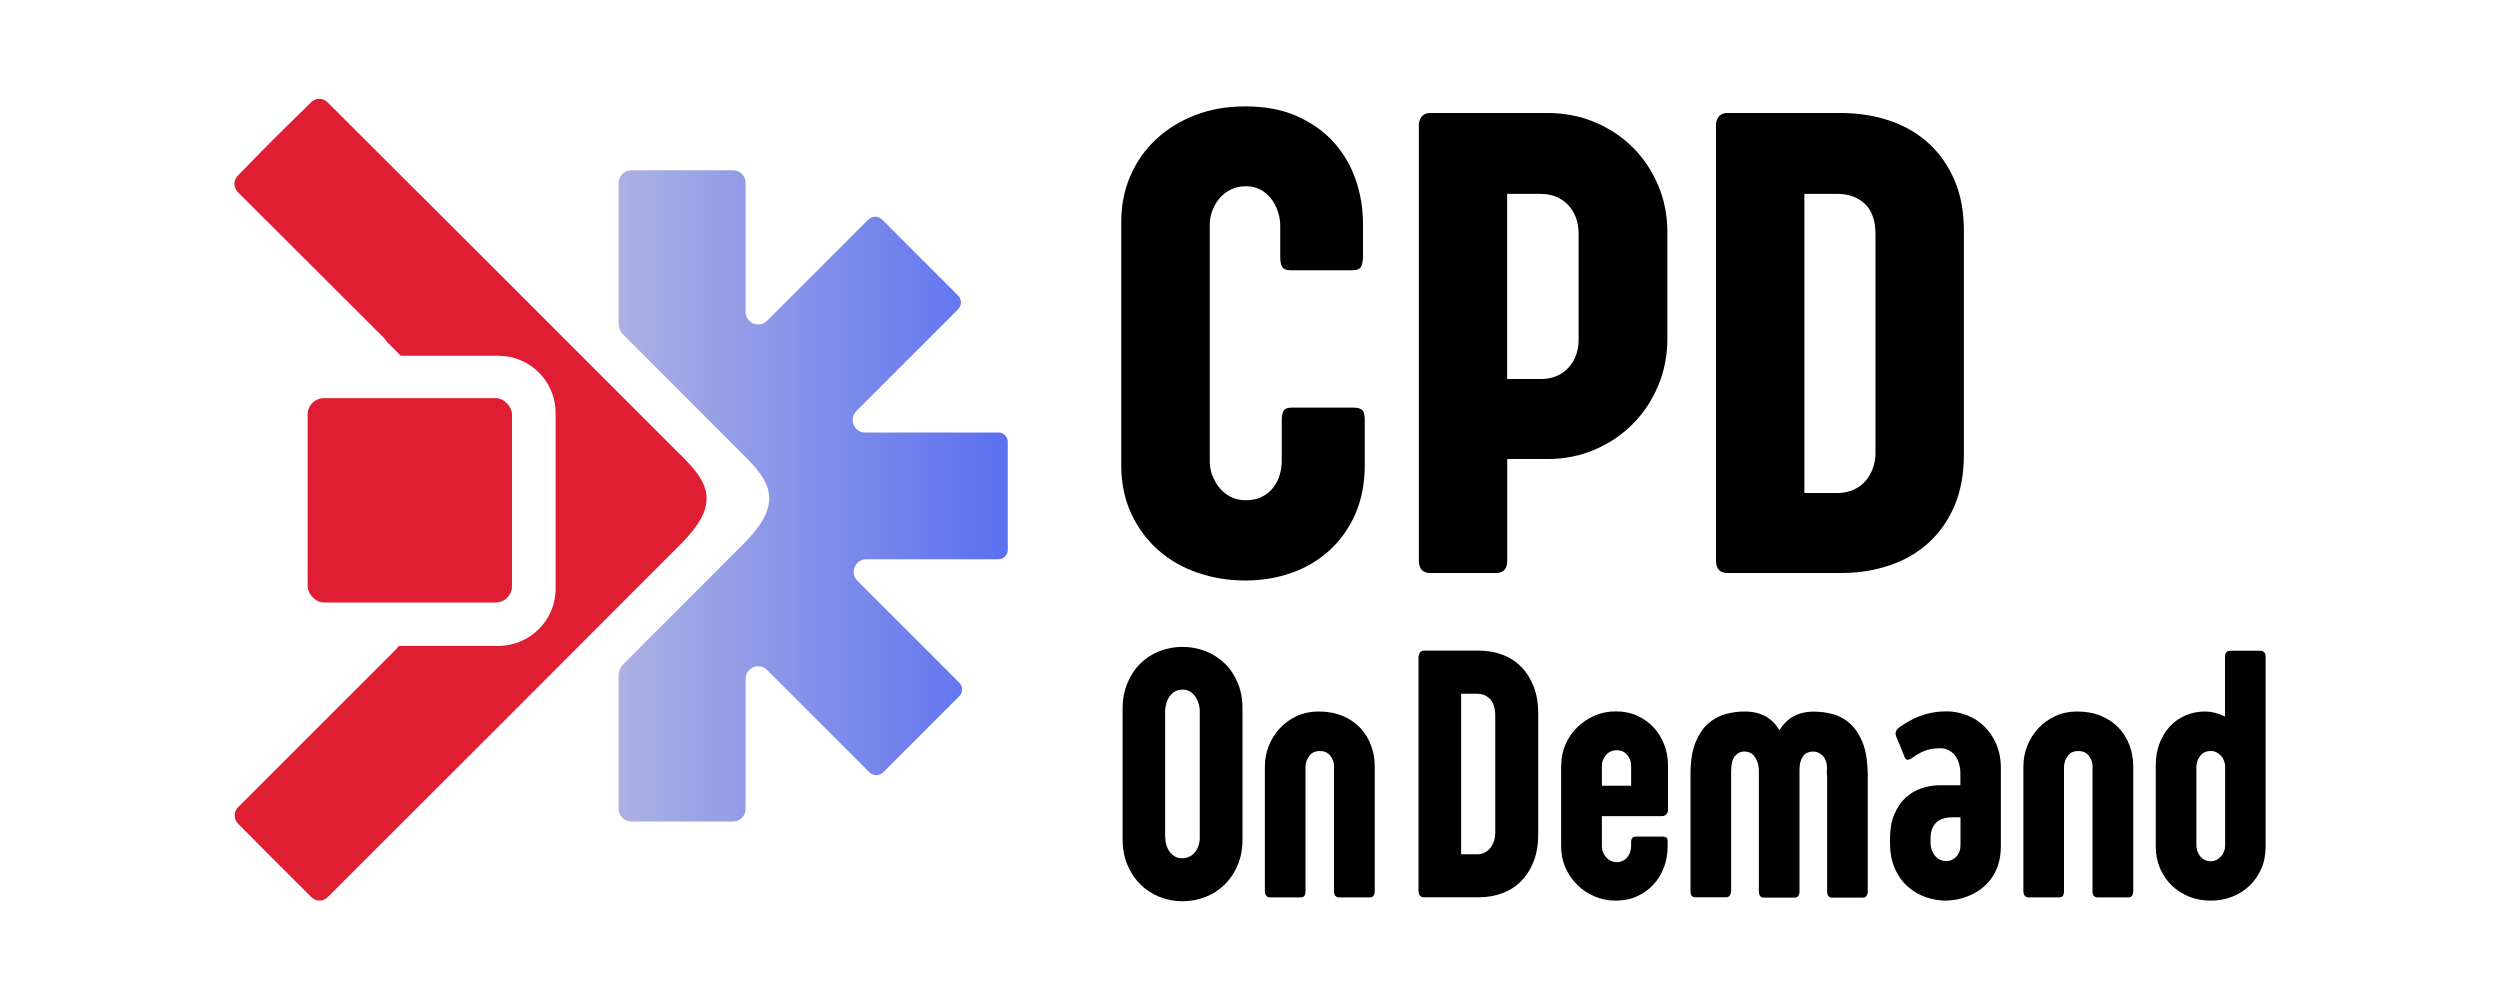
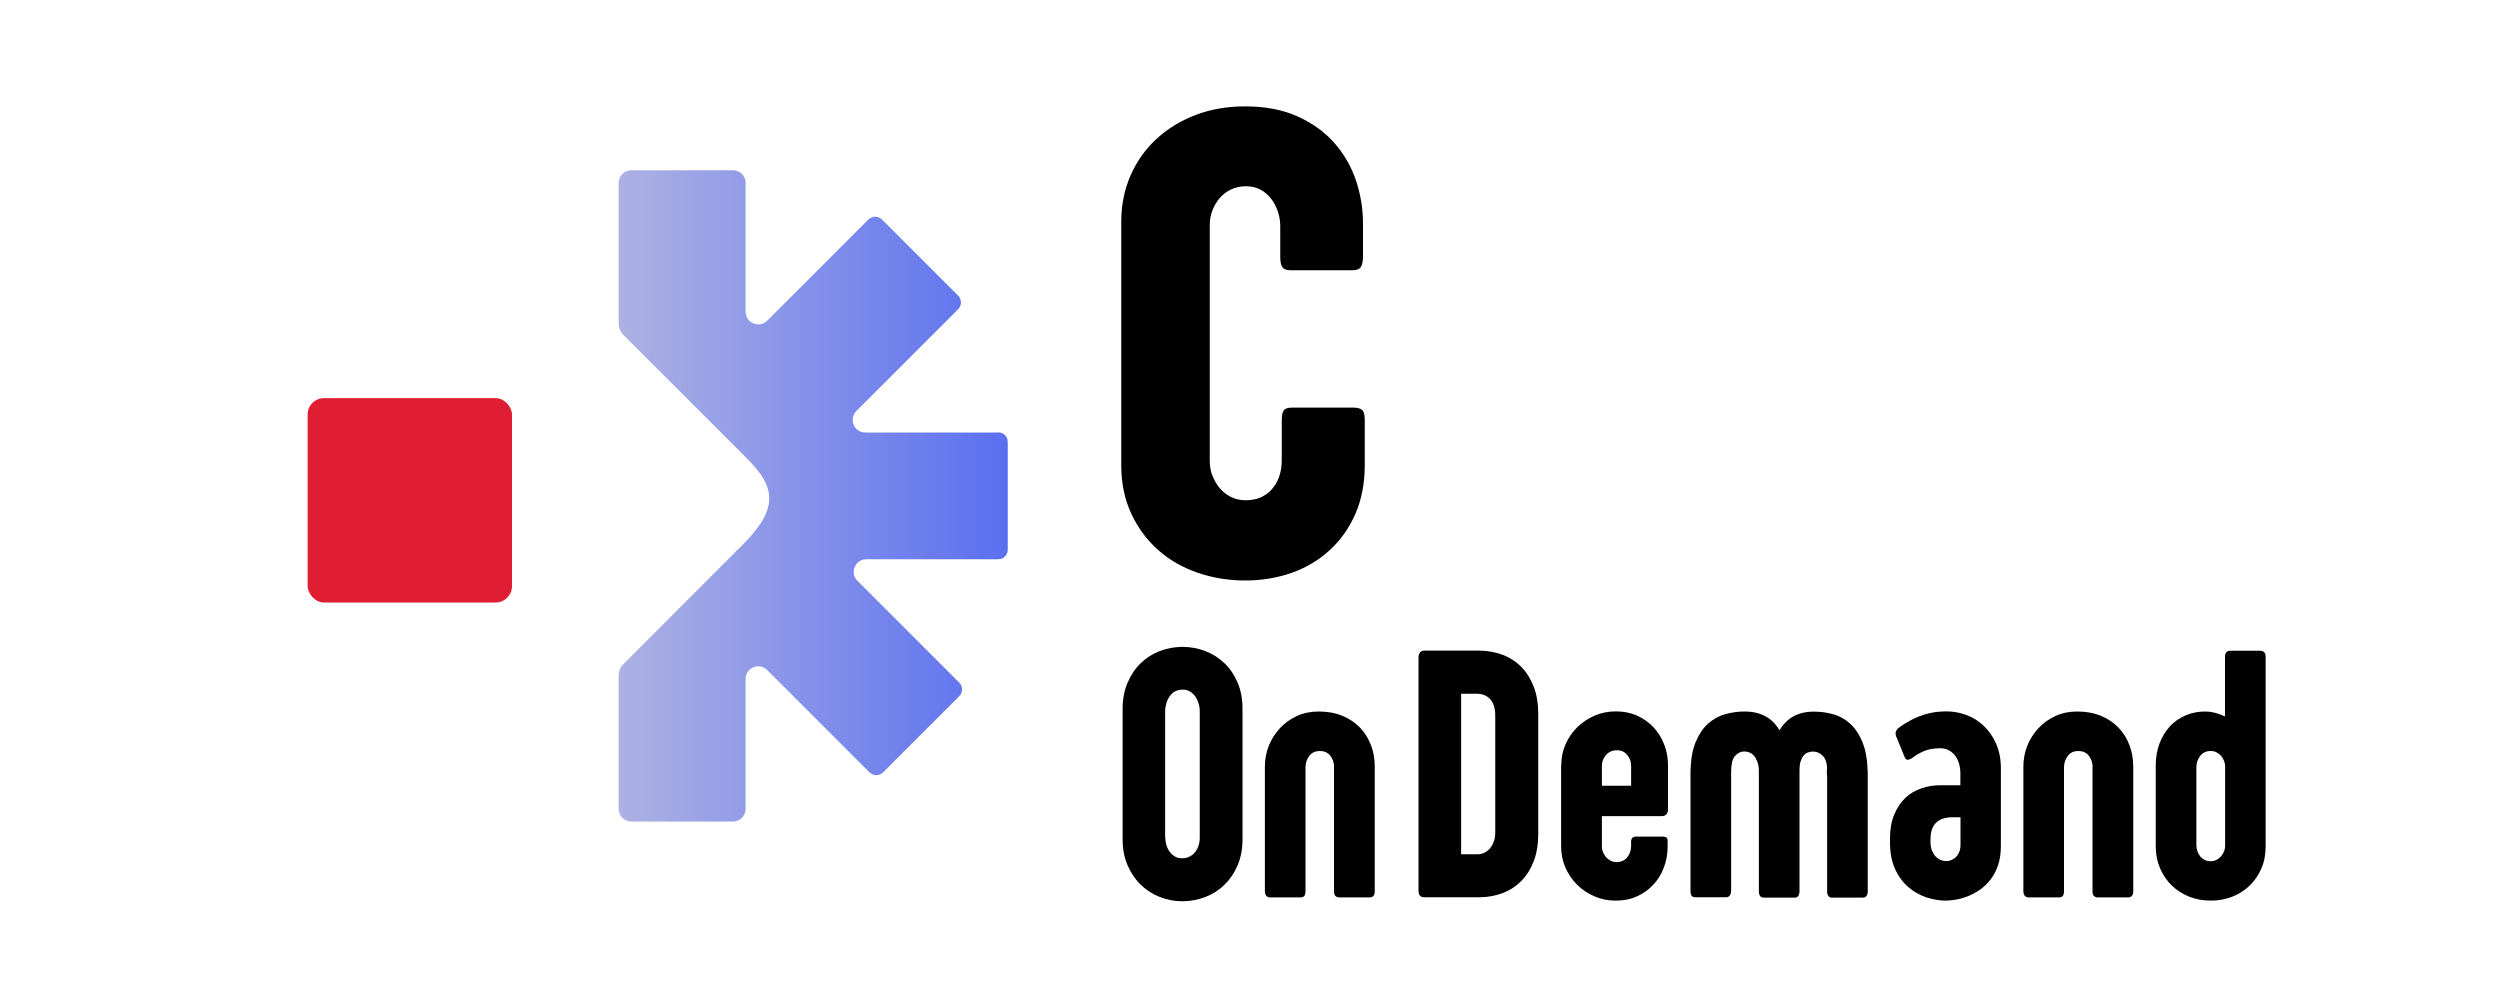
<svg xmlns="http://www.w3.org/2000/svg" id="Layer_1" viewBox="0 0 200 80">
  <defs>
    <style>.cls-1{fill:#df1e34;}.cls-2{fill:url(#New_Gradient_Swatch_4);}</style>
    <linearGradient id="New_Gradient_Swatch_4" x1="49.5" y1="39.68" x2="80.62" y2="39.68" gradientUnits="userSpaceOnUse">
      <stop offset="0" stop-color="#adb1e3" />
      <stop offset="1" stop-color="#5a6ff0" />
    </linearGradient>
  </defs>
  <path d="M89.81,56.7c0-.77.13-1.46.39-2.07s.6-1.13,1.04-1.56c.44-.43.94-.75,1.52-.98.58-.22,1.19-.34,1.83-.34s1.25.11,1.84.34c.58.22,1.09.55,1.53.97.44.42.79.94,1.05,1.55.26.61.39,1.31.39,2.09v10.45c0,.77-.13,1.46-.39,2.07-.26.61-.61,1.13-1.05,1.56-.44.43-.95.75-1.53.98-.58.22-1.19.34-1.84.34s-1.25-.12-1.83-.35c-.58-.23-1.08-.56-1.52-.99-.44-.43-.78-.95-1.04-1.55-.26-.61-.39-1.29-.39-2.05v-10.45ZM93.22,66.95c0,.23.03.44.09.65.06.2.15.39.26.54.12.16.26.28.42.38s.36.14.58.14.42-.04.59-.13c.17-.09.32-.2.44-.35.12-.15.21-.32.28-.51.06-.19.1-.41.1-.63v-10.12c0-.23-.03-.45-.1-.66-.06-.21-.15-.39-.27-.56-.12-.16-.26-.29-.43-.39s-.36-.14-.58-.14-.42.05-.59.14-.31.22-.43.39c-.12.16-.21.35-.27.56-.06.21-.1.43-.1.66v10.04Z" />
  <path d="M106.73,61.3c-.02-.33-.12-.62-.32-.86-.2-.24-.47-.36-.82-.36s-.64.12-.83.37c-.2.25-.3.54-.32.87v9.97c0,.33-.12.5-.36.5h-2.5c-.11,0-.2-.04-.28-.13-.07-.09-.11-.21-.11-.37v-9.95c0-.58.1-1.14.31-1.67.21-.53.51-1,.89-1.41.38-.41.83-.73,1.36-.98.53-.24,1.11-.36,1.74-.36.72,0,1.36.12,1.91.35.56.23,1.02.55,1.41.95.38.4.67.87.87,1.4s.3,1.1.3,1.71v9.98c0,.16-.04.28-.11.36-.07.08-.17.12-.28.12h-2.48c-.11,0-.2-.04-.28-.12s-.11-.2-.11-.36v-10Z" />
  <path d="M113.48,52.61c0-.17.04-.31.12-.41s.18-.15.32-.15h4.45c.67.01,1.29.12,1.86.34.57.22,1.06.54,1.48.97s.75.96.99,1.58.36,1.35.36,2.17v9.61c0,.82-.12,1.54-.36,2.17-.24.63-.57,1.15-.99,1.58-.42.43-.91.75-1.48.97-.57.22-1.18.33-1.83.34h-4.48c-.29,0-.44-.18-.44-.54v-18.64ZM116.89,55.51v12.83h1.33c.21,0,.41-.06.58-.15s.32-.21.44-.37c.12-.16.21-.34.28-.54s.1-.43.1-.68v-9.34c0-.6-.14-1.04-.41-1.33-.27-.29-.63-.43-1.07-.43h-1.27Z" />
  <path d="M124.9,61.23c0-.6.11-1.16.34-1.68s.54-.98.94-1.37.86-.7,1.39-.93c.53-.23,1.09-.34,1.7-.34s1.18.11,1.69.34c.51.23.95.54,1.32.93.36.39.65.85.85,1.37.21.52.31,1.08.31,1.68v3.54c0,.16-.05.29-.14.38-.09.1-.21.14-.36.14h-4.79v2.42c0,.16.03.32.09.46.06.15.14.28.24.4.1.12.23.21.37.29.15.07.31.11.49.11s.34-.04.49-.11.27-.17.36-.29c.09-.12.17-.25.22-.41.05-.15.08-.31.08-.47v-.41c0-.09.03-.16.09-.24.06-.07.15-.11.27-.11h2.23c.1,0,.18.03.24.08.06.05.09.15.09.29v.41c0,.6-.1,1.16-.3,1.69-.2.53-.48.99-.85,1.38-.36.39-.8.7-1.31.93s-1.07.34-1.69.34-1.17-.11-1.7-.34-.99-.53-1.39-.93c-.4-.39-.71-.86-.94-1.38-.23-.53-.34-1.09-.34-1.69v-6.49ZM128.15,62.86h2.34v-1.58c0-.33-.1-.63-.31-.88-.21-.26-.48-.38-.83-.38s-.65.13-.87.38c-.22.26-.33.55-.33.87v1.6Z" />
  <path d="M138.48,71.3c0,.13-.03.25-.1.34-.07.1-.16.14-.28.14h-2.49c-.25,0-.37-.16-.37-.48v-9.64c.03-.96.17-1.75.44-2.36s.6-1.1,1.01-1.45.87-.6,1.37-.73c.5-.13.99-.2,1.48-.2h.09c.57,0,1.09.12,1.56.36.47.24.86.62,1.17,1.14.31-.51.69-.89,1.15-1.13.46-.24.97-.36,1.53-.36h.1c.5,0,1.01.07,1.52.21.51.14.97.4,1.37.77s.74.88.99,1.53c.26.65.39,1.48.39,2.49v.23l-3.26-.13v-.41h0v-.04c.03-.25.15-.37.36-.37.41,0,.83.02,1.25.05.42.03.84.06,1.27.08.26.02.39.17.39.44v9.53c0,.14-.03.26-.1.36s-.16.14-.28.14h-2.49c-.12,0-.21-.04-.28-.13s-.1-.21-.1-.37v-9.72c0-.52-.12-.89-.33-1.11-.21-.21-.44-.33-.7-.35h-.17c-.14,0-.27.04-.39.09-.12.05-.23.14-.32.26-.09.12-.16.27-.22.46s-.08.42-.08.7v9.67c0,.14-.03.26-.1.36s-.16.14-.28.14h-2.49c-.12,0-.21-.04-.28-.13s-.1-.21-.1-.37v-9.63c0-.3-.05-.56-.13-.76s-.17-.36-.28-.48c-.11-.12-.23-.2-.36-.25-.13-.05-.26-.07-.38-.07h-.09c-.27.02-.49.15-.69.38-.19.23-.29.65-.29,1.26v9.55Z" />
  <path d="M151.72,58.99c-.03-.07-.05-.14-.06-.21-.02-.07-.02-.14,0-.21s.05-.14.1-.21c.05-.07.13-.14.24-.21.23-.16.47-.32.73-.46.25-.15.53-.28.82-.39.29-.11.62-.21.98-.28.35-.07.76-.11,1.21-.11.53,0,1.05.1,1.57.29.52.19.98.48,1.39.87s.74.86.99,1.43.38,1.22.38,1.96v6.22c0,.59-.08,1.11-.23,1.55s-.36.83-.61,1.15c-.25.32-.54.59-.85.81-.32.21-.64.39-.96.51-.33.13-.64.22-.95.27-.31.05-.58.08-.81.08-.51,0-1.02-.09-1.55-.26-.53-.18-1.01-.45-1.44-.82-.43-.37-.79-.85-1.06-1.44-.27-.59-.41-1.3-.41-2.12v-.31c0-.75.11-1.4.34-1.94.23-.55.53-.99.9-1.34s.81-.6,1.32-.77c.5-.17,1.02-.24,1.56-.23h1.51s0-1,0-1c0-.22-.03-.44-.09-.67-.06-.23-.15-.44-.28-.63-.13-.19-.3-.35-.5-.47-.21-.12-.45-.19-.74-.19-.53,0-.97.08-1.33.24-.36.16-.65.33-.89.52-.12.09-.24.14-.35.16-.11.02-.2-.04-.27-.19l-.64-1.58ZM156.82,65.38h-.6c-.35,0-.64.05-.87.14-.23.1-.41.22-.55.39-.13.16-.23.35-.28.56-.06.21-.08.44-.08.66v.21c0,.28.04.51.12.71.08.19.18.35.3.48.12.12.25.21.4.27.15.06.29.09.44.09.14,0,.27-.03.4-.08.13-.05.25-.13.37-.24.11-.11.2-.25.27-.41s.1-.37.1-.61v-2.17Z" />
  <path d="M167.41,61.3c-.02-.33-.12-.62-.32-.86-.2-.24-.47-.36-.82-.36s-.64.12-.83.37c-.2.25-.3.54-.32.87v9.97c0,.33-.12.5-.36.5h-2.5c-.11,0-.2-.04-.28-.13-.07-.09-.11-.21-.11-.37v-9.95c0-.58.1-1.14.31-1.67.21-.53.51-1,.89-1.41.38-.41.83-.73,1.36-.98.53-.24,1.11-.36,1.74-.36.72,0,1.36.12,1.91.35.56.23,1.02.55,1.41.95.38.4.67.87.87,1.4s.3,1.1.3,1.71v9.98c0,.16-.04.28-.11.36-.07.08-.17.12-.28.12h-2.48c-.11,0-.2-.04-.28-.12s-.11-.2-.11-.36v-10Z" />
  <path d="M181.25,67.72c0,.65-.11,1.23-.34,1.76-.23.53-.54.98-.94,1.37-.4.38-.86.68-1.4.89-.53.21-1.11.31-1.71.31s-1.18-.1-1.71-.31c-.53-.21-1-.51-1.4-.89-.4-.39-.71-.84-.94-1.37-.23-.53-.35-1.11-.35-1.76v-6.49c0-.64.1-1.22.3-1.75.2-.53.48-.99.83-1.37.35-.38.77-.67,1.26-.88.48-.21,1.01-.31,1.58-.31.49,0,1.01.13,1.57.4v-4.78c0-.32.14-.48.42-.48h2.39c.29,0,.44.16.44.48v15.19ZM178.01,61.29c0-.15-.04-.3-.1-.45-.06-.15-.13-.28-.24-.39-.1-.11-.22-.2-.36-.27s-.29-.1-.46-.1c-.35,0-.63.13-.83.39s-.31.55-.31.88v6.27c0,.16.03.32.08.47.05.15.13.29.22.41.1.12.22.21.36.29.14.07.3.11.48.11s.33-.04.47-.11.26-.17.37-.29c.1-.12.18-.25.24-.41.06-.15.08-.31.08-.47v-6.33Z" />
  <path d="M96.99,38.01c.13.38.32.72.57,1.02.25.3.55.54.9.72.35.18.76.27,1.22.27s.9-.09,1.26-.27.67-.42.9-.72c.24-.3.42-.64.53-1.02.12-.38.17-.78.17-1.21v-3.16c0-.41.06-.68.17-.82s.32-.21.62-.21h4.97c.3,0,.52.06.67.19.14.12.21.39.21.8v3.62c0,1.44-.25,2.73-.74,3.87-.5,1.14-1.18,2.11-2.05,2.91-.87.8-1.88,1.41-3.04,1.82s-2.41.62-3.74.62-2.6-.21-3.8-.62c-1.21-.42-2.26-1.02-3.16-1.82-.9-.8-1.62-1.77-2.15-2.91-.53-1.14-.8-2.43-.8-3.87v-19.49c0-1.31.24-2.53.73-3.66s1.17-2.1,2.05-2.92c.88-.82,1.92-1.47,3.14-1.94,1.21-.47,2.55-.7,4-.7,1.61,0,3.01.27,4.2.81s2.17,1.25,2.94,2.13c.77.88,1.34,1.87,1.72,2.99.37,1.12.56,2.26.56,3.43v2.58c0,.41-.05.7-.16.89-.11.19-.34.28-.69.28h-4.95c-.32,0-.54-.08-.65-.25-.12-.17-.17-.44-.17-.81v-2.47c0-.39-.06-.78-.19-1.16-.12-.38-.3-.72-.53-1.02-.23-.3-.51-.55-.85-.73-.34-.19-.73-.28-1.17-.28s-.82.08-1.18.25c-.36.17-.67.4-.92.69-.25.29-.44.62-.59,1s-.21.77-.21,1.2v18.8c0,.43.07.83.2,1.21Z" />
-   <path d="M113.5,10.08c0-.32.08-.57.24-.76.16-.19.38-.28.67-.28h9.39c1.36,0,2.63.25,3.8.74,1.17.5,2.18,1.17,3.04,2.03.86.86,1.53,1.87,2.02,3.03.49,1.16.73,2.41.73,3.74v8.51c0,1.33-.24,2.58-.73,3.75-.49,1.17-1.16,2.19-2.02,3.06-.86.87-1.87,1.56-3.04,2.06-1.17.51-2.44.76-3.8.76h-3.22v8.11c0,.67-.29,1.01-.88,1.01h-5.29c-.6,0-.9-.34-.9-1.01V10.08ZM123.26,30.32c.92,0,1.66-.3,2.21-.9.55-.6.82-1.36.82-2.26v-8.43c0-.96-.28-1.73-.84-2.33-.56-.59-1.3-.89-2.22-.89h-2.66v14.81h2.69Z" />
-   <path d="M137.27,10.08c0-.32.08-.57.24-.76.16-.19.38-.28.67-.28h9.23c1.38.02,2.66.23,3.84.64s2.2,1.01,3.07,1.81c.87.8,1.55,1.78,2.05,2.95.5,1.17.74,2.52.74,4.04v17.92c0,1.52-.25,2.87-.74,4.04-.5,1.17-1.18,2.15-2.05,2.95s-1.89,1.4-3.07,1.81-2.44.62-3.79.64h-9.28c-.6,0-.9-.34-.9-1.01V10.08ZM144.35,15.51v23.93h2.77c.44-.02.85-.11,1.21-.28.36-.17.67-.4.92-.69.25-.29.44-.63.58-1.01.14-.38.21-.8.21-1.26v-17.42c0-1.12-.28-1.94-.85-2.47s-1.3-.8-2.21-.8h-2.63Z" />
  <path class="cls-2" d="M79.86,34.6h-10.64c-.9,0-1.34-1.08-.71-1.72l8.14-8.14c.3-.3.3-.79,0-1.09l-6.09-6.09c-.3-.3-.79-.3-1.09,0l-8.1,8.1c-.63.63-1.72.18-1.72-.71v-10.32c0-.56-.45-1.01-1.01-1.01h-8.14c-.56,0-1.01.45-1.01,1.01v11.28c0,.32.13.63.36.86,3.16,3.16,6.32,6.32,9.49,9.49,1.05,1.05,2.2,2.19,2.2,3.61,0,1.41-1.15,2.73-2.2,3.78-3.17,3.17-6.33,6.34-9.49,9.5-.23.23-.36.54-.36.86v10.7c0,.56.45,1.01,1.01,1.01h8.14c.56,0,1.01-.45,1.01-1.01v-10.4c0-.9,1.08-1.34,1.72-.71l8.19,8.19c.3.3.79.3,1.09,0l6.09-6.09c.3-.3.3-.79,0-1.09l-8.15-8.15c-.63-.63-.18-1.72.71-1.72h10.56c.42,0,.76-.34.76-.76v-8.63c0-.42-.34-.76-.76-.76Z" />
  <rect class="cls-1" x="24.61" y="31.85" width="16.35" height="16.35" rx="1.31" ry="1.31" />
-   <path class="cls-1" d="M54.32,36.27c-9.4-9.41-18.77-18.78-28.12-28.09-.34-.34-.87-.37-1.24-.07-2.06,2.01-4.11,4.04-6,6.01-.3.38-.27.92.08,1.26l11.67,11.65c.1.1.18.21.26.34.36.36.72.73,1.09,1.09h7.81c2.53,0,4.58,2.05,4.58,4.58v14.05c0,2.53-2.05,4.58-4.58,4.58h-7.95s-.06.06-.1.1c-.04.07-.08.12-.13.17l-12.64,12.63c-.34.34-.37.88-.07,1.26,2.44,2.46,3.87,3.9,6,6.01.37.3.91.27,1.24-.07,9.34-9.32,18.71-18.69,28.11-28.11,1.05-1.05,2.2-2.37,2.2-3.78,0-1.41-1.15-2.56-2.2-3.61Z" />
</svg>